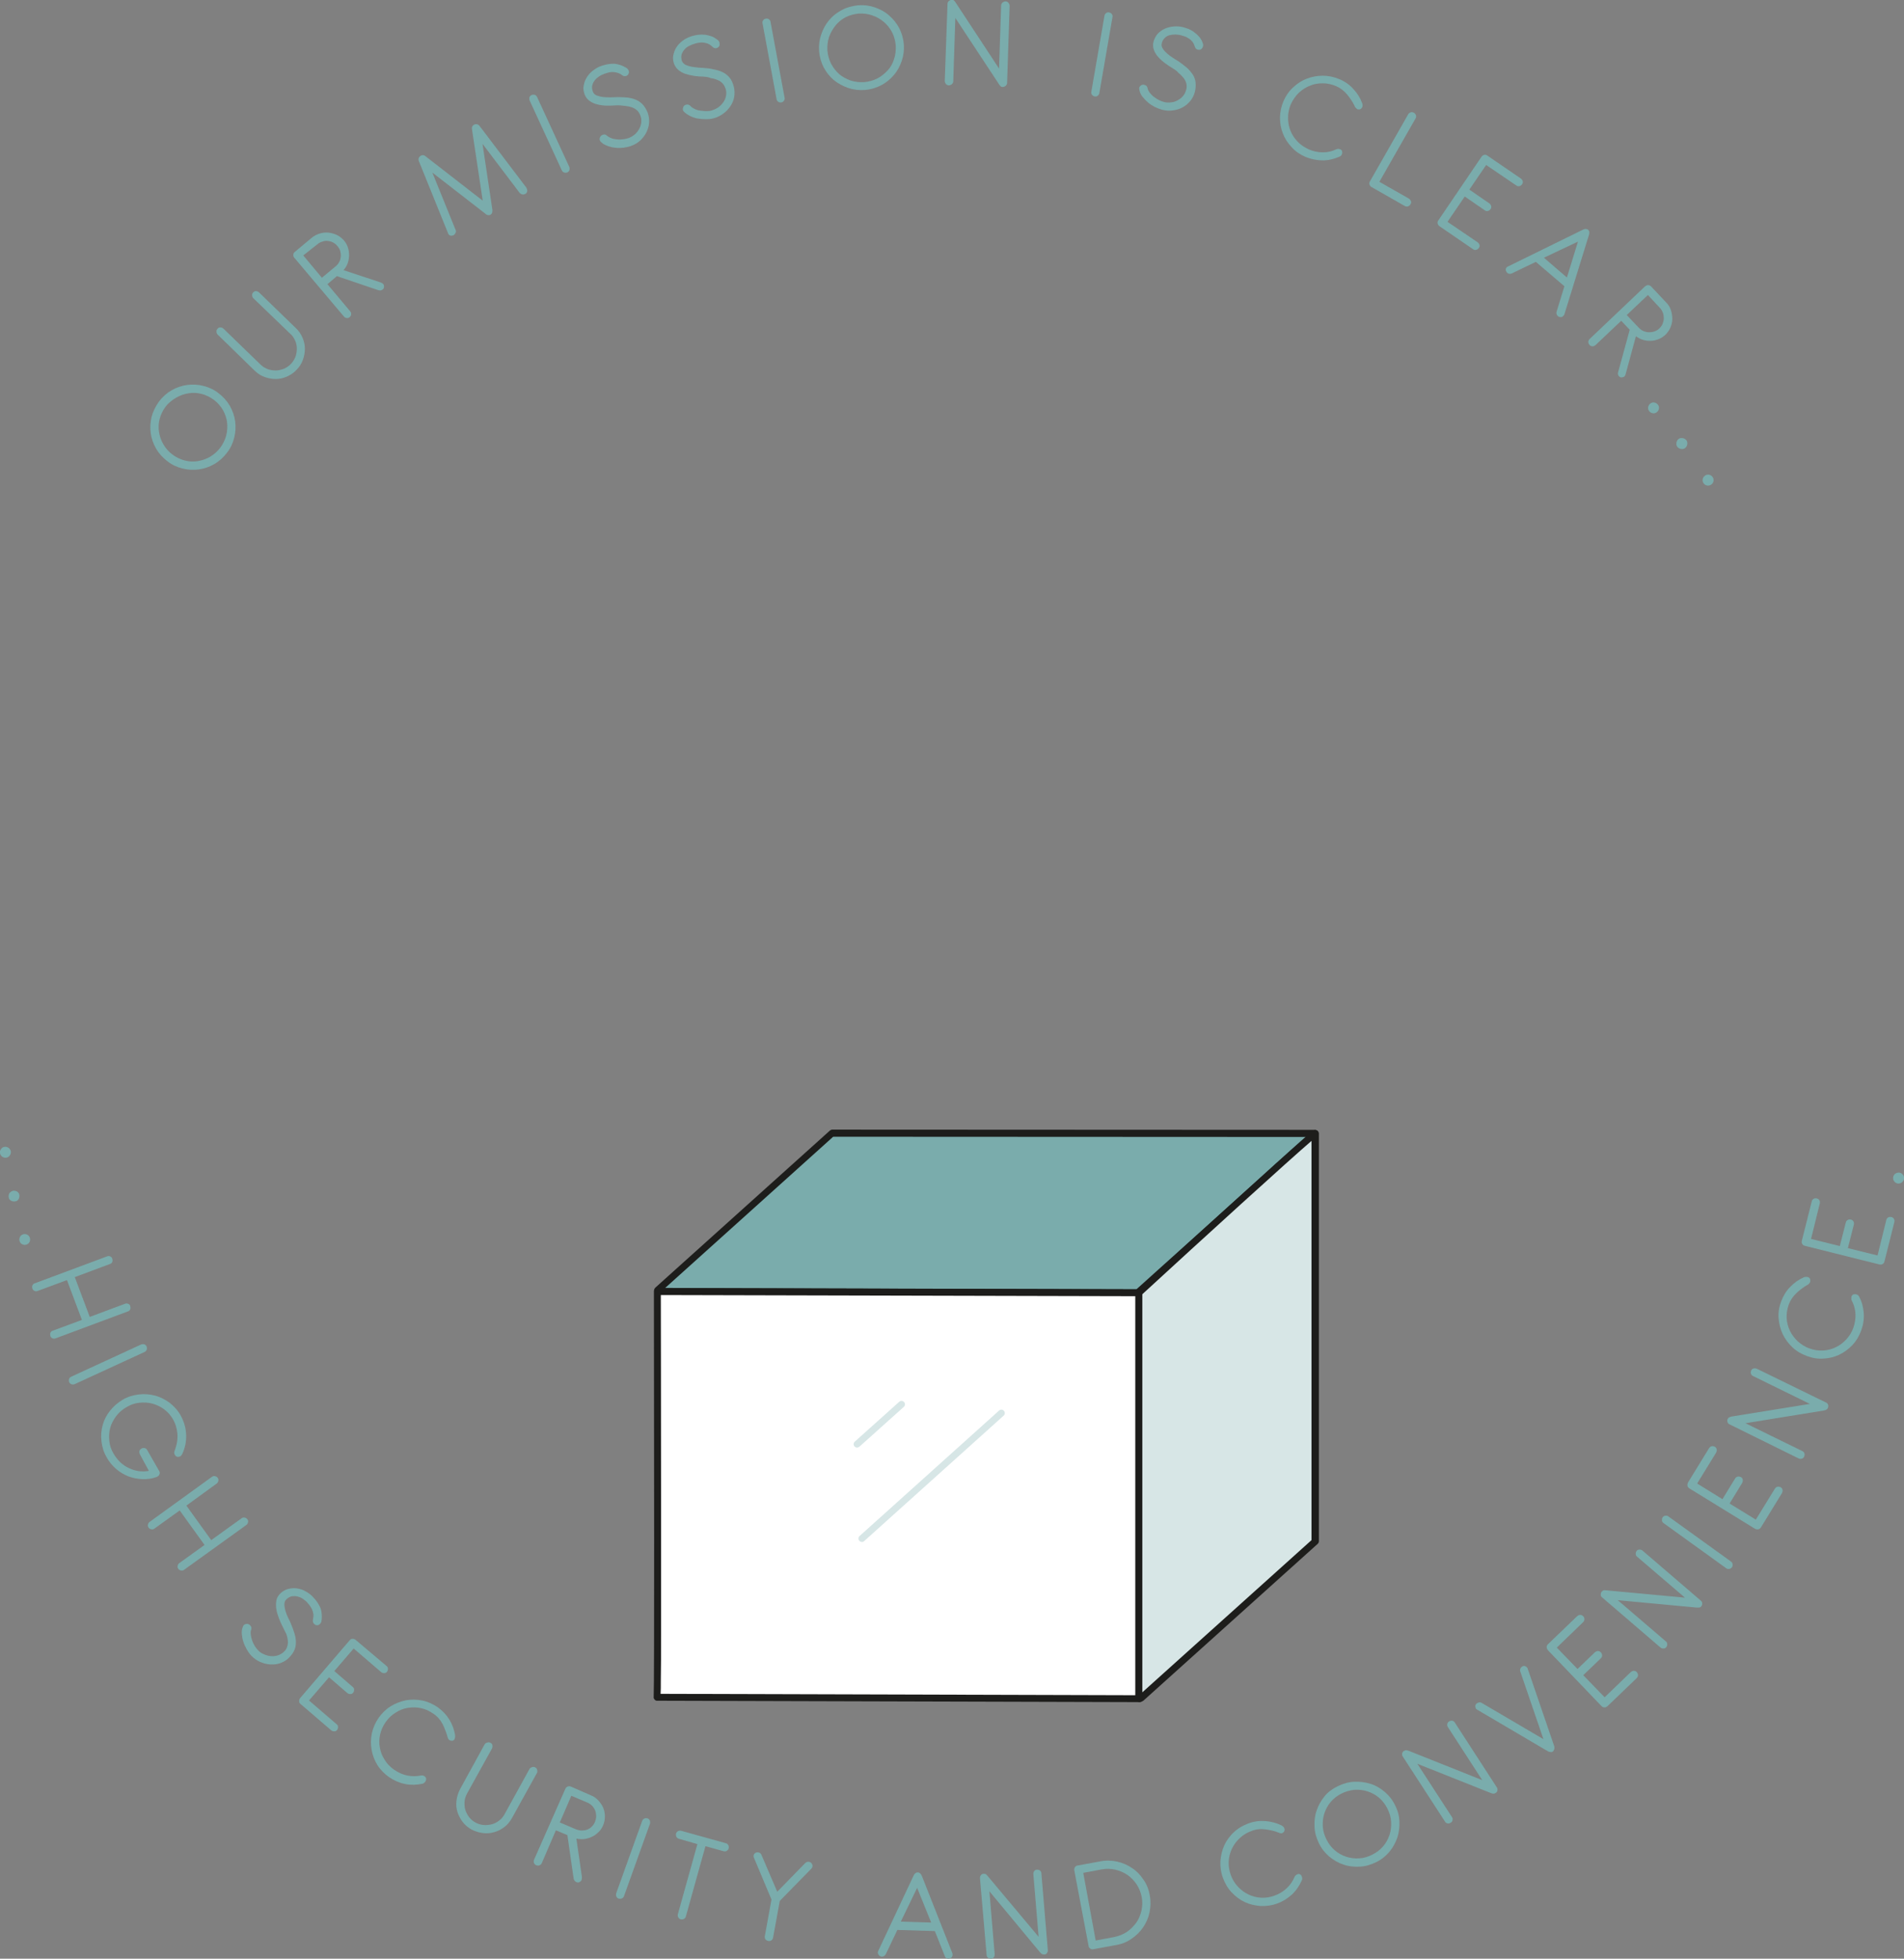
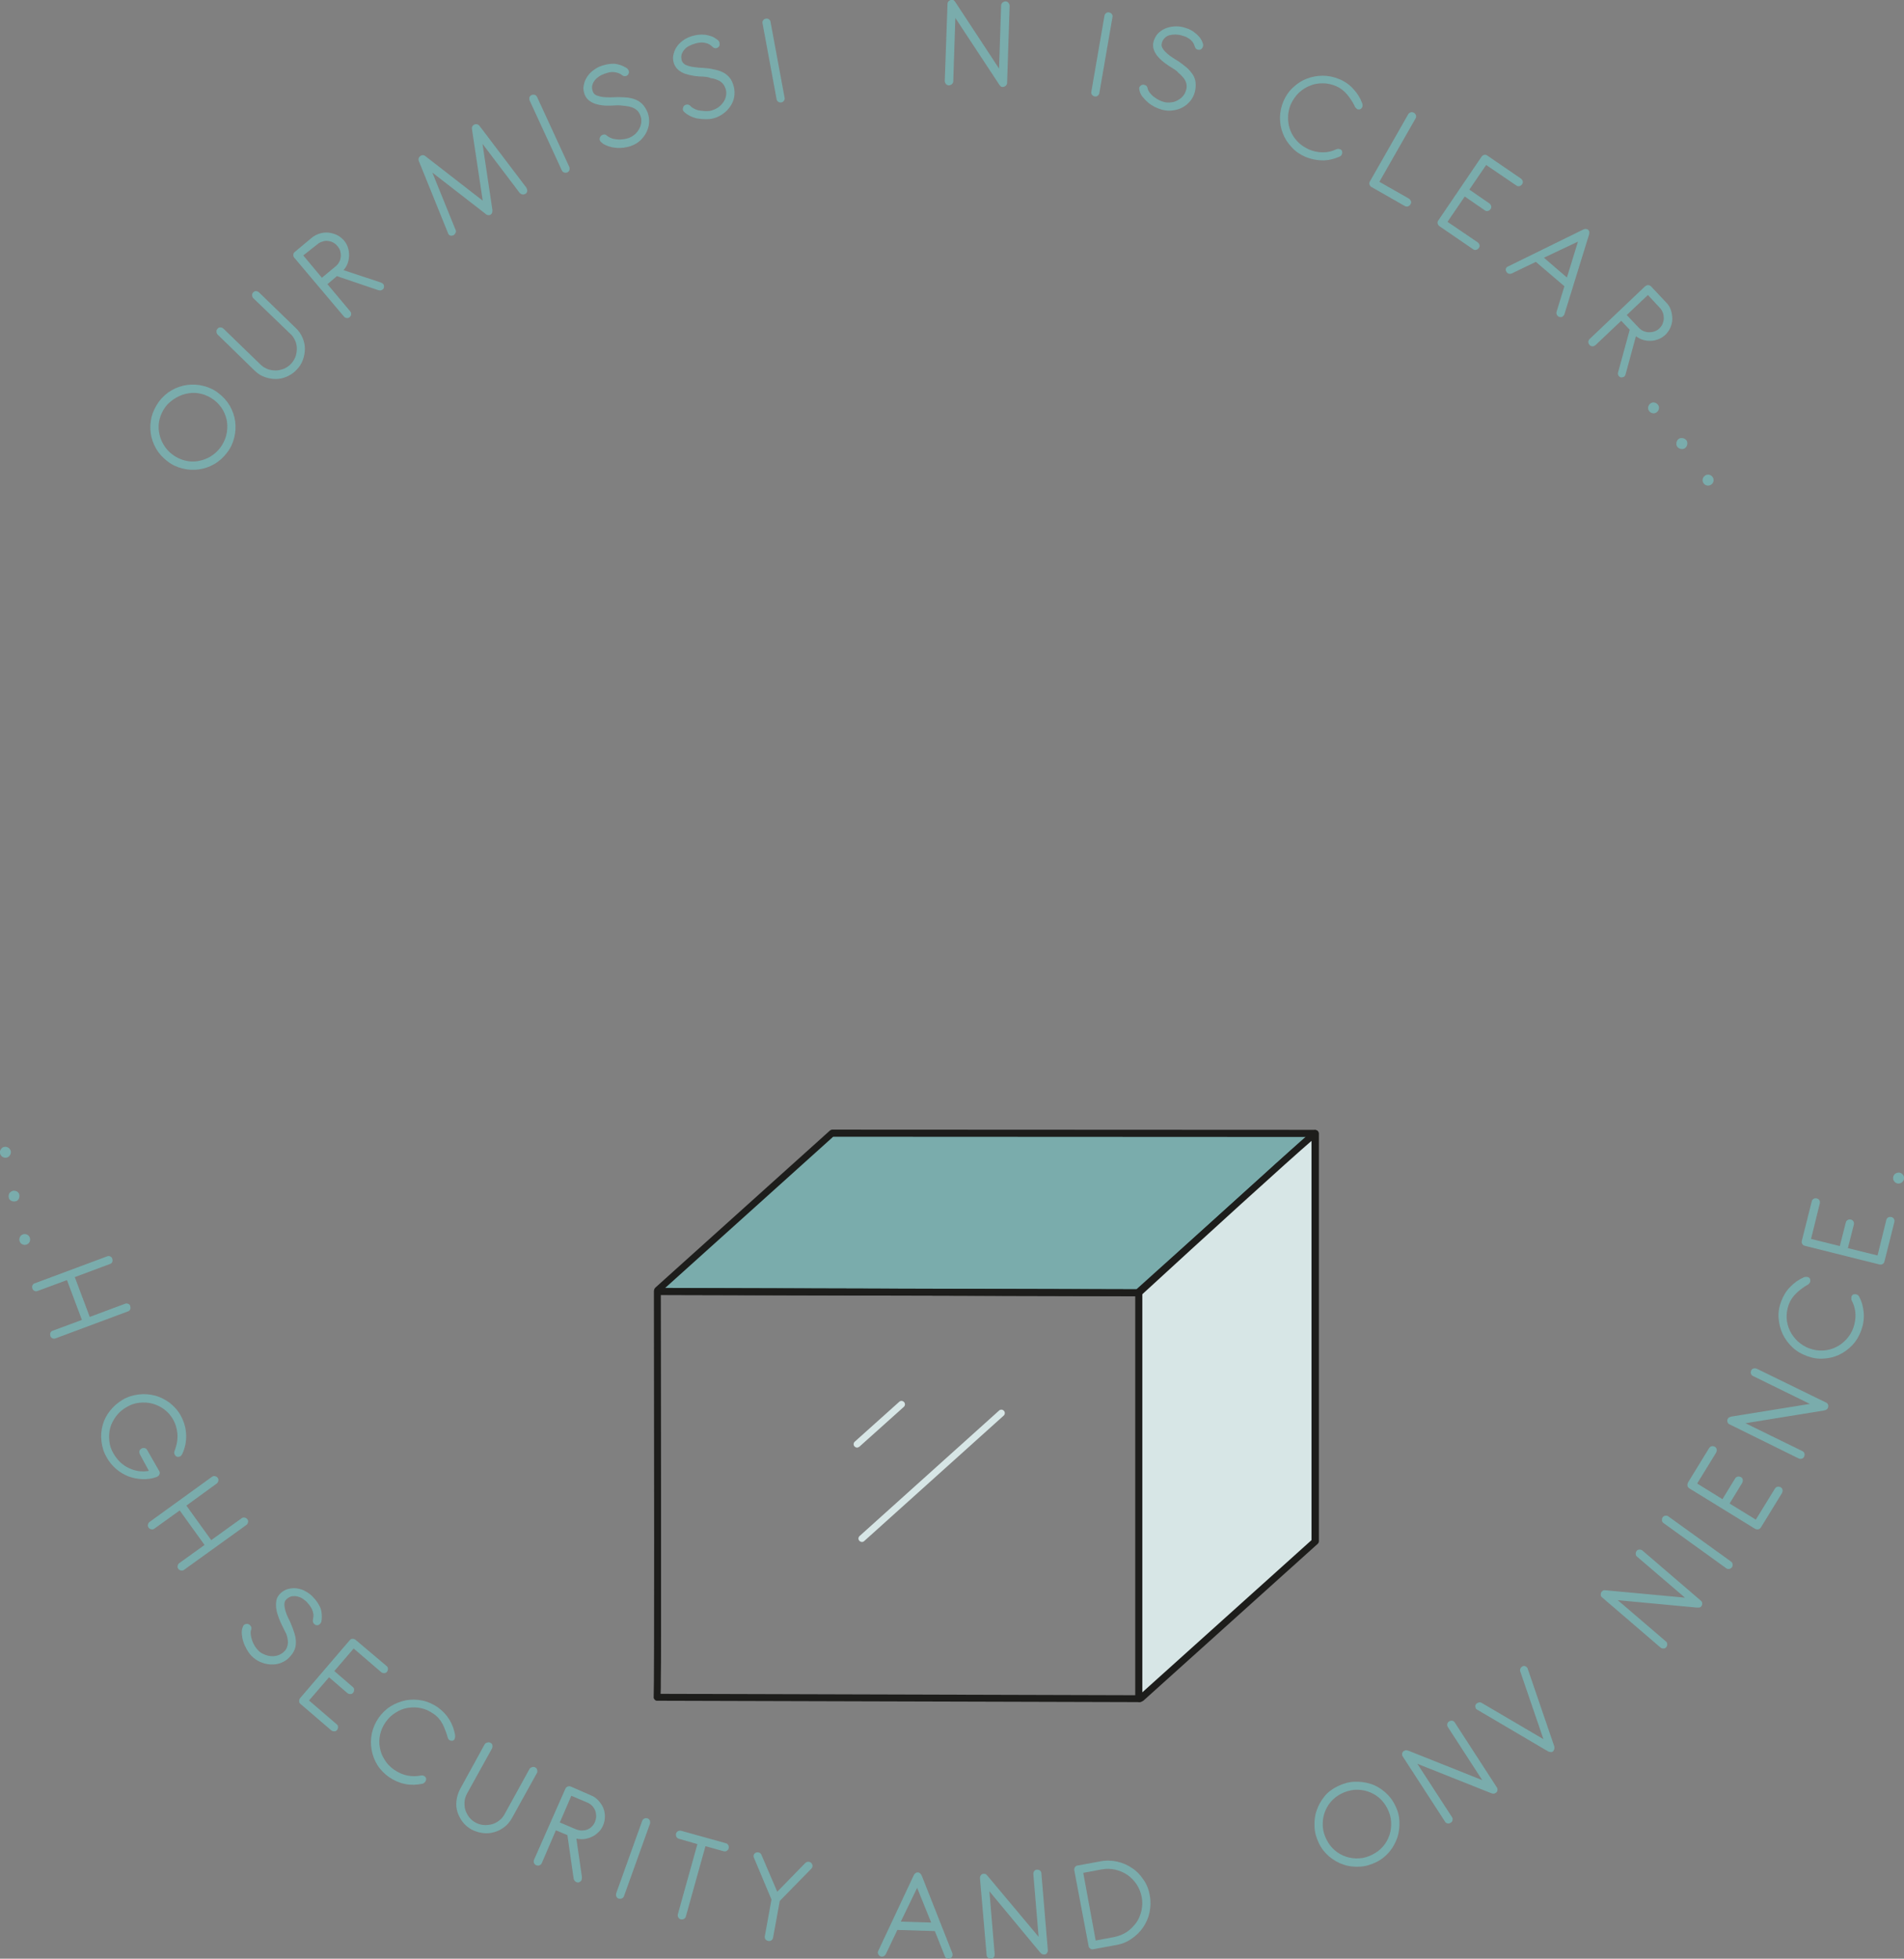
<svg xmlns="http://www.w3.org/2000/svg" id="Layer_1" x="0px" y="0px" viewBox="0 0 827.5 851.2" style="enable-background:new 0 0 827.5 851.2;" xml:space="preserve">
  <rect x="0" y="0" width="827.5" height="851.2" fill="#808080" stroke="none" />
  <style type="text/css">	.st0{fill:#7AACAC;}	.st1{fill:#1D1D1B;}	.st2{fill:#D7E6E6;}	.st3{fill:#FFFFFF;}</style>
  <g>
    <path class="st0" d="M69.1,174.5c1.5-2,3.4-3.7,5.5-4.9c2.1-1.2,4.4-2,6.7-2.3c2.4-0.3,4.7-0.2,7.1,0.4c2.4,0.6,4.6,1.6,6.6,3.2  c2,1.5,3.7,3.4,4.9,5.5c1.2,2.1,2,4.4,2.3,6.7c0.3,2.3,0.2,4.7-0.4,7.1c-0.6,2.4-1.6,4.6-3.2,6.6c-1.5,2-3.4,3.7-5.5,4.9  c-2.1,1.2-4.4,2-6.7,2.3c-2.3,0.3-4.7,0.2-7.1-0.4c-2.4-0.6-4.6-1.6-6.6-3.2c-2-1.5-3.7-3.4-4.9-5.5c-1.2-2.1-2-4.4-2.3-6.7  c-0.3-2.3-0.2-4.7,0.4-7.1C66.5,178.8,67.6,176.6,69.1,174.5z M72,176.7c-1.2,1.6-2.1,3.4-2.6,5.3c-0.5,1.9-0.6,3.8-0.3,5.7  c0.3,1.9,0.9,3.7,1.9,5.4c1,1.7,2.3,3.2,3.9,4.4c1.6,1.2,3.4,2.1,5.3,2.6c1.9,0.5,3.8,0.6,5.7,0.3c1.9-0.3,3.7-0.9,5.4-1.9  c1.7-1,3.2-2.3,4.4-3.9c1.2-1.6,2.1-3.4,2.6-5.3s0.6-3.8,0.4-5.7c-0.2-1.9-0.9-3.7-1.8-5.4c-1-1.7-2.3-3.2-3.9-4.4  c-1.6-1.2-3.4-2.1-5.3-2.6c-1.9-0.5-3.8-0.6-5.7-0.3c-1.9,0.3-3.7,0.9-5.4,1.9S73.2,175.1,72,176.7z" />
  </g>
  <g>
    <path class="st0" d="M94.6,145.4c-0.3-0.3-0.5-0.7-0.5-1.2c-0.1-0.5,0.1-1,0.5-1.4c0.4-0.4,0.8-0.6,1.3-0.5c0.5,0,0.9,0.2,1.3,0.6  l16,15.5c0.9,0.9,1.9,1.5,3.1,2c1.1,0.4,2.3,0.6,3.5,0.6c1.2,0,2.3-0.3,3.5-0.7c1.2-0.5,2.2-1.2,3.1-2.1c0.9-0.9,1.5-2,2-3.1  c0.4-1.2,0.6-2.3,0.6-3.5c0-1.2-0.2-2.4-0.7-3.5c-0.5-1.1-1.1-2.2-2.1-3l-16.1-15.5c-0.3-0.3-0.5-0.7-0.5-1.2  c-0.1-0.5,0.1-1,0.5-1.4c0.4-0.4,0.8-0.5,1.3-0.5c0.5,0.1,0.9,0.3,1.2,0.6l16,15.5c1.3,1.2,2.2,2.6,2.9,4.2s1,3.2,1,4.8  c0,1.6-0.3,3.3-0.9,4.9c-0.6,1.6-1.5,3-2.8,4.3c-1.2,1.3-2.6,2.2-4.2,2.9c-1.6,0.7-3.2,1-4.8,1c-1.6,0-3.3-0.3-4.9-0.9  c-1.6-0.6-3-1.5-4.3-2.8L94.6,145.4z" />
  </g>
  <g>
    <path class="st0" d="M127.9,112c-0.3-0.4-0.5-0.8-0.4-1.3c0-0.5,0.2-0.9,0.6-1.2l7.3-6.1c1.1-0.9,2.2-1.5,3.5-1.9  c1.3-0.4,2.5-0.5,3.8-0.4c1.3,0.1,2.5,0.5,3.7,1c1.2,0.6,2.2,1.4,3.1,2.4c0.8,1,1.4,2,1.7,3.1c0.4,1.1,0.5,2.2,0.5,3.4  c0,1.1-0.2,2.3-0.6,3.4c-0.4,1.1-1,2.1-1.8,3l16,5.3c0.2,0.1,0.4,0.2,0.7,0.3c0.2,0.1,0.4,0.3,0.6,0.5c0.2,0.2,0.3,0.6,0.3,1.1  c0,0.5-0.2,0.9-0.6,1.2c-0.3,0.2-0.6,0.4-0.9,0.4c-0.3,0-0.7,0-1-0.1l-18-6.1l-4.1,3.5l9.9,11.8c0.3,0.4,0.5,0.8,0.4,1.3  c0,0.5-0.3,0.9-0.6,1.2c-0.4,0.3-0.8,0.5-1.3,0.4c-0.5,0-0.9-0.3-1.2-0.6L127.9,112z M131.8,111l8.1,9.7l5.9-4.9  c0.7-0.5,1.2-1.2,1.6-1.9c0.4-0.7,0.6-1.5,0.7-2.3c0.1-0.8,0-1.6-0.2-2.4c-0.2-0.8-0.6-1.5-1.2-2.2c-0.5-0.7-1.2-1.2-1.9-1.6  c-0.7-0.4-1.5-0.6-2.3-0.7c-0.8-0.1-1.6,0-2.4,0.3c-0.8,0.2-1.5,0.6-2.2,1.2L131.8,111z" />
  </g>
  <g>
    <path class="st0" d="M182,69.9c-0.1-0.4-0.2-0.8,0-1.2c0.1-0.4,0.4-0.7,0.8-1c0.7-0.4,1.4-0.4,2,0.1l25,19.4L205.1,56  c-0.1-0.8,0.2-1.4,0.9-1.8c0.4-0.2,0.8-0.3,1.3-0.2c0.4,0.1,0.8,0.3,1.1,0.7l20.4,26.9l0.1,0.3c0.2,0.4,0.3,0.8,0.2,1.3  c-0.1,0.4-0.3,0.8-0.7,1c-0.5,0.3-0.9,0.4-1.4,0.3c-0.4-0.1-0.8-0.3-1.1-0.6l-16.2-21.4l4.3,28.7c0,0.4,0,0.8-0.1,1.2  c-0.1,0.4-0.4,0.7-0.7,0.9c-0.3,0.2-0.7,0.2-1.1,0.2c-0.4-0.1-0.7-0.2-1-0.5l-23.2-18L198,99.9c0.2,0.4,0.2,0.9,0,1.3  c-0.2,0.4-0.4,0.7-0.8,1c-0.5,0.2-1,0.3-1.4,0.2c-0.4-0.1-0.8-0.4-1-0.8c0,0,0-0.1,0-0.1c0,0,0-0.1-0.1-0.2L182,69.9z" />
  </g>
  <g>
    <path class="st0" d="M230.2,43.7c-0.2-0.5-0.2-0.9-0.1-1.4c0.2-0.5,0.5-0.8,0.9-1c0.5-0.2,0.9-0.2,1.4-0.1c0.5,0.2,0.8,0.5,1,0.9  l14,30.4c0.2,0.5,0.2,0.9,0.1,1.4c-0.2,0.5-0.5,0.8-0.9,1c-0.5,0.2-0.9,0.2-1.4,0.1c-0.5-0.2-0.8-0.5-1-0.9L230.2,43.7z" />
  </g>
  <g>
    <path class="st0" d="M267.6,45.8c-1.2,0.1-2.5,0.1-3.9,0.1c-1.4,0-2.7-0.2-4-0.5c-1.3-0.3-2.4-0.8-3.4-1.5c-1-0.7-1.7-1.6-2.2-2.8  c-0.5-1.4-0.7-2.7-0.4-4c0.2-1.3,0.7-2.5,1.4-3.6c0.7-1.1,1.6-2.1,2.7-2.9c1.1-0.8,2.2-1.5,3.4-1.9c0.8-0.3,1.6-0.5,2.5-0.7  c0.9-0.2,1.8-0.3,2.8-0.3c1,0,1.9,0.2,2.9,0.5c1,0.3,2,0.8,3,1.4c0.3,0.2,0.6,0.6,0.8,1c0.2,0.5,0.2,1,0,1.4c-0.2,0.5-0.5,0.8-1,1  c-0.7,0.2-1.3,0.1-1.8-0.3c-0.7-0.6-1.4-0.9-2.2-1.1c-0.7-0.2-1.4-0.3-2.1-0.3c-0.7,0-1.3,0.1-1.9,0.3c-0.6,0.2-1.2,0.3-1.6,0.5  c-0.7,0.3-1.5,0.6-2.2,1.1c-0.7,0.5-1.4,1-1.9,1.7c-0.5,0.6-0.9,1.4-1.1,2.2c-0.2,0.8-0.1,1.8,0.3,2.8c0.3,0.7,0.8,1.3,1.7,1.6  c0.9,0.3,1.8,0.6,2.9,0.7c1.1,0.1,2.2,0.1,3.3,0.1c1.1,0,2-0.1,2.8-0.1c1.6,0,3,0.1,4.4,0.2c1.3,0.2,2.6,0.5,3.7,1  c1.1,0.5,2.1,1.2,2.9,2.1c0.8,0.9,1.5,2,2.1,3.5c0.5,1.4,0.7,2.9,0.6,4.4c-0.1,1.5-0.6,2.9-1.2,4.2c-0.7,1.3-1.6,2.5-2.7,3.5  c-1.1,1-2.4,1.8-3.9,2.3c-1,0.4-2.1,0.6-3.3,0.8c-1.2,0.1-2.4,0.2-3.6,0c-1.2-0.1-2.3-0.4-3.4-0.8c-1.1-0.4-2-0.9-2.7-1.6  c-0.3-0.2-0.5-0.5-0.6-0.8c-0.2-0.4-0.1-0.9,0.1-1.4c0.2-0.5,0.6-0.8,1.1-1c0.7-0.3,1.3-0.2,1.8,0.3c0.6,0.5,1.3,0.9,2.1,1.2  c0.8,0.3,1.7,0.4,2.6,0.5c0.9,0.1,1.8,0,2.6-0.1c0.8-0.1,1.6-0.3,2.2-0.5c1-0.4,1.9-0.9,2.7-1.6c0.8-0.7,1.4-1.5,1.9-2.4  c0.5-0.9,0.8-1.8,0.9-2.8c0.1-1,0-2-0.4-3s-0.9-1.8-1.5-2.3c-0.7-0.6-1.4-1-2.3-1.3c-0.9-0.3-1.9-0.5-3-0.6  C270,45.8,268.8,45.7,267.6,45.8z" />
  </g>
  <g>
    <path class="st0" d="M305.7,33.3c-1.2,0-2.5-0.1-3.9-0.3c-1.4-0.2-2.7-0.5-3.9-0.9c-1.2-0.4-2.3-1-3.2-1.8c-0.9-0.8-1.5-1.8-1.9-3  c-0.4-1.4-0.4-2.8,0-4c0.3-1.3,0.9-2.4,1.7-3.5c0.8-1,1.8-1.9,2.9-2.6c1.1-0.7,2.3-1.2,3.6-1.6c0.8-0.2,1.7-0.4,2.6-0.5  c0.9-0.1,1.8-0.1,2.8,0c0.9,0.1,1.9,0.4,2.9,0.7c1,0.4,1.9,1,2.8,1.7c0.3,0.3,0.5,0.6,0.6,1.1c0.1,0.5,0.1,1-0.1,1.4  c-0.2,0.4-0.6,0.7-1.1,0.9c-0.7,0.2-1.3,0-1.8-0.5c-0.6-0.6-1.3-1.1-2-1.4c-0.7-0.3-1.4-0.4-2.1-0.5c-0.7-0.1-1.3,0-2,0.1  c-0.6,0.1-1.2,0.2-1.7,0.4c-0.7,0.2-1.5,0.5-2.3,0.9c-0.8,0.4-1.5,0.9-2,1.5c-0.6,0.6-1,1.3-1.3,2.1c-0.3,0.8-0.3,1.7,0,2.8  c0.2,0.7,0.7,1.3,1.5,1.8c0.8,0.4,1.7,0.7,2.8,0.9c1.1,0.2,2.1,0.3,3.2,0.4c1.1,0.1,2,0.1,2.8,0.2c1.6,0.1,3,0.4,4.3,0.7  c1.3,0.3,2.5,0.7,3.6,1.3c1.1,0.6,2,1.4,2.7,2.3s1.3,2.2,1.7,3.7s0.4,3,0.2,4.5c-0.3,1.5-0.8,2.8-1.7,4.1s-1.8,2.3-3.1,3.2  c-1.2,0.9-2.6,1.6-4.1,2c-1,0.3-2.2,0.4-3.4,0.4c-1.2,0-2.4-0.1-3.6-0.3c-1.2-0.2-2.3-0.6-3.3-1.1c-1-0.5-1.9-1.1-2.6-1.8  c-0.3-0.2-0.4-0.5-0.5-0.8c-0.1-0.4,0-0.9,0.2-1.4c0.3-0.5,0.6-0.8,1.2-0.9c0.7-0.2,1.3,0,1.8,0.5c0.5,0.6,1.2,1,2,1.4  s1.6,0.6,2.5,0.7c0.9,0.1,1.7,0.2,2.6,0.2c0.8,0,1.6-0.1,2.2-0.3c1-0.3,1.9-0.7,2.8-1.3c0.9-0.6,1.6-1.4,2.2-2.2  c0.6-0.8,1-1.7,1.2-2.7c0.2-1,0.2-2-0.1-3c-0.3-1-0.7-1.8-1.3-2.5c-0.6-0.6-1.3-1.2-2.2-1.5c-0.9-0.4-1.8-0.7-2.9-0.8  C308,33.5,306.9,33.4,305.7,33.3z" />
  </g>
  <g>
    <g>
      <path class="st0" d="M331.4,10.1c-0.1-0.5,0-0.9,0.3-1.3c0.3-0.4,0.7-0.7,1.2-0.7c0.5-0.1,0.9,0,1.3,0.3c0.4,0.3,0.7,0.7,0.7,1.2   l6.1,32.9c0.1,0.5,0,0.9-0.3,1.3c-0.3,0.4-0.7,0.7-1.2,0.7c-0.5,0.1-0.9,0-1.3-0.3c-0.4-0.3-0.7-0.7-0.7-1.2L331.4,10.1z" />
    </g>
    <g>
-       <path class="st0" d="M372.9,2.3c2.5-0.2,5,0.1,7.3,0.9c2.3,0.8,4.4,1.9,6.2,3.5s3.3,3.4,4.4,5.5c1.1,2.2,1.8,4.5,2,7   c0.2,2.5-0.1,5-0.9,7.3c-0.8,2.3-1.9,4.4-3.5,6.2c-1.5,1.8-3.4,3.3-5.5,4.4c-2.2,1.1-4.5,1.8-7,2c-2.5,0.2-5-0.1-7.3-0.9   c-2.3-0.8-4.4-1.9-6.2-3.4c-1.8-1.5-3.3-3.4-4.4-5.5s-1.8-4.5-2-7c-0.2-2.5,0.1-5,0.9-7.3c0.8-2.3,1.9-4.4,3.4-6.2   c1.5-1.8,3.4-3.3,5.5-4.4C368,3.2,370.3,2.6,372.9,2.3z M373.2,5.9c-2,0.2-3.9,0.7-5.7,1.6c-1.7,0.9-3.2,2.1-4.4,3.6   c-1.2,1.5-2.1,3.1-2.8,5c-0.6,1.9-0.8,3.8-0.7,5.9c0.2,2,0.7,3.9,1.6,5.7c0.9,1.7,2.1,3.2,3.5,4.5c1.4,1.2,3.1,2.1,5,2.8   c1.9,0.6,3.8,0.8,5.9,0.7c2-0.2,3.9-0.7,5.7-1.6c1.7-0.9,3.2-2.1,4.5-3.5s2.2-3.1,2.8-5c0.6-1.9,0.8-3.8,0.7-5.9   c-0.2-2-0.7-3.9-1.6-5.7c-0.9-1.7-2.1-3.2-3.6-4.5c-1.5-1.2-3.1-2.2-5-2.8C377.2,6,375.2,5.8,373.2,5.9z" />
-     </g>
+       </g>
    <g>
      <path class="st0" d="M411.8,1.7c0-0.5,0.2-0.9,0.6-1.3c0.4-0.3,0.8-0.5,1.3-0.5c0.4,0,0.7,0.1,0.9,0.3c0.2,0.2,0.4,0.4,0.6,0.7   l19,28.9l0.9-27.4c0-0.5,0.2-0.9,0.6-1.3c0.4-0.3,0.8-0.5,1.3-0.5s0.9,0.2,1.3,0.6c0.3,0.4,0.5,0.8,0.5,1.3L437.7,36   c0,0.5-0.2,0.9-0.6,1.3c-0.4,0.3-0.8,0.5-1.3,0.5c-0.4,0-0.8-0.1-1-0.4c-0.3-0.3-0.5-0.5-0.7-0.9L415.2,7.8l-0.9,27.5   c0,0.5-0.2,0.9-0.6,1.3c-0.4,0.3-0.8,0.5-1.3,0.5c-0.5,0-0.9-0.2-1.3-0.6c-0.3-0.4-0.5-0.8-0.5-1.3L411.8,1.7z" />
    </g>
    <g>
      <path class="st0" d="M480,6.9c0.1-0.5,0.3-0.9,0.7-1.2c0.4-0.3,0.9-0.4,1.3-0.3c0.5,0.1,0.9,0.3,1.2,0.7c0.3,0.4,0.4,0.9,0.3,1.3   l-5.7,33c-0.1,0.5-0.3,0.9-0.7,1.2c-0.4,0.3-0.9,0.4-1.3,0.3c-0.5-0.1-0.9-0.3-1.2-0.7c-0.3-0.4-0.4-0.9-0.3-1.3L480,6.9z" />
    </g>
  </g>
  <g>
    <path class="st0" d="M509.7,29.7c-1-0.6-2.1-1.3-3.3-2.2c-1.1-0.8-2.1-1.7-3-2.7c-0.9-1-1.5-2-1.9-3.1c-0.4-1.1-0.5-2.3-0.2-3.5  c0.4-1.4,1-2.6,1.9-3.6c0.9-0.9,2-1.7,3.2-2.2c1.2-0.5,2.5-0.8,3.8-0.9c1.4-0.1,2.7,0,3.9,0.3c0.8,0.2,1.7,0.5,2.5,0.8  c0.8,0.4,1.7,0.8,2.4,1.4c0.8,0.6,1.5,1.2,2.2,2c0.7,0.8,1.2,1.8,1.6,2.9c0.1,0.4,0.2,0.8,0,1.3c-0.1,0.5-0.4,0.9-0.8,1.2  c-0.4,0.3-0.9,0.3-1.4,0.2c-0.7-0.2-1.1-0.6-1.3-1.3c-0.3-0.9-0.6-1.6-1.1-2.2c-0.5-0.6-1-1.1-1.6-1.4c-0.6-0.4-1.1-0.7-1.8-0.9  c-0.6-0.2-1.2-0.4-1.6-0.5c-0.8-0.2-1.6-0.3-2.4-0.3c-0.9,0-1.7,0.1-2.5,0.3c-0.8,0.2-1.5,0.6-2.1,1.2c-0.6,0.6-1.1,1.4-1.3,2.4  c-0.2,0.8,0,1.5,0.5,2.3c0.5,0.8,1.2,1.5,2,2.2c0.8,0.7,1.7,1.3,2.6,1.9c0.9,0.6,1.7,1.1,2.4,1.5c1.3,0.9,2.4,1.8,3.5,2.7  c1,0.9,1.8,1.9,2.5,2.9c0.6,1,1.1,2.2,1.2,3.4s0.1,2.6-0.3,4.1c-0.4,1.5-1,2.8-2,4c-1,1.2-2.1,2.1-3.4,2.8s-2.7,1.1-4.3,1.3  c-1.5,0.2-3,0.1-4.5-0.3c-1.1-0.3-2.1-0.7-3.2-1.2c-1.1-0.6-2.1-1.2-3-2c-0.9-0.8-1.7-1.6-2.4-2.5c-0.7-0.9-1.1-1.9-1.3-2.8  c-0.1-0.3-0.1-0.7-0.1-1c0.1-0.5,0.4-0.8,0.8-1.1c0.5-0.3,0.9-0.4,1.5-0.2c0.7,0.2,1.2,0.6,1.3,1.3c0.2,0.8,0.5,1.5,1,2.1  s1.1,1.3,1.8,1.8s1.4,1,2.2,1.4c0.8,0.4,1.5,0.6,2.1,0.8c1,0.3,2.1,0.3,3.1,0.2c1.1-0.1,2-0.4,2.9-0.9c0.9-0.5,1.7-1.1,2.3-1.8  c0.7-0.8,1.1-1.7,1.4-2.7c0.3-1,0.3-1.9,0.1-2.8c-0.2-0.8-0.6-1.6-1.2-2.4c-0.6-0.7-1.3-1.5-2.2-2.2  C511.7,31,510.7,30.3,509.7,29.7z" />
  </g>
  <g>
    <path class="st0" d="M588.7,46c-0.8-1.7-1.9-3.3-3.2-4.9s-3-2.9-4.9-3.7c-1.9-0.8-3.8-1.2-5.8-1.2c-2,0-3.8,0.3-5.6,1.1  c-1.8,0.7-3.4,1.8-4.8,3.1c-1.4,1.4-2.5,3-3.4,4.9c-0.8,1.9-1.2,3.8-1.2,5.8c0,2,0.3,3.8,1,5.6c0.7,1.8,1.7,3.3,3.1,4.8  s3,2.5,4.9,3.4c2,0.9,4,1.3,6.1,1.3c2.1,0,4-0.4,5.8-1.3c0.3-0.1,0.6-0.2,0.9-0.2c0.3,0,0.6,0.1,0.9,0.2c0.5,0.2,0.7,0.5,0.8,0.9  c0.1,0.4,0.1,0.8-0.1,1.2c-0.2,0.6-0.6,0.9-1.1,1.1c-2.3,1-4.7,1.6-7.2,1.6c-2.5,0-5-0.5-7.5-1.5c-2.3-1-4.4-2.4-6-4.2  c-1.7-1.8-3-3.8-3.8-5.9c-0.9-2.2-1.3-4.5-1.3-6.9c0-2.4,0.5-4.8,1.5-7.2c1-2.3,2.4-4.4,4.2-6c1.8-1.7,3.8-3,5.9-3.8s4.5-1.3,7-1.3  c2.4,0,4.8,0.5,7.2,1.5c2.4,1,4.4,2.4,6.1,4.3c1.7,1.8,3,3.9,3.8,6.1c0.1,0.3,0.2,0.6,0.2,0.9c0,0.3,0,0.7-0.2,0.9  c-0.2,0.5-0.5,0.7-0.9,0.9c-0.4,0.1-0.9,0.1-1.3-0.1C589.2,46.8,588.8,46.5,588.7,46z" />
  </g>
  <g>
    <path class="st0" d="M612,49.7c0.2-0.4,0.6-0.7,1.1-0.9c0.5-0.1,0.9-0.1,1.4,0.2c0.4,0.2,0.7,0.6,0.9,1.1c0.1,0.5,0.1,0.9-0.2,1.4  L599.5,79l12.8,7.3c0.4,0.2,0.7,0.6,0.9,1.1s0.1,0.9-0.2,1.4c-0.2,0.4-0.6,0.7-1.1,0.9c-0.5,0.1-0.9,0.1-1.4-0.2l-14.4-8.2  c-0.4-0.2-0.7-0.6-0.9-1.1s-0.1-0.9,0.2-1.4L612,49.7z" />
  </g>
  <g>
    <path class="st0" d="M643.9,68.1c0.3-0.4,0.7-0.7,1.2-0.8c0.5-0.1,0.9,0,1.3,0.3l14.6,10c0.4,0.3,0.7,0.7,0.8,1.2  c0.1,0.5,0,0.9-0.3,1.3c-0.3,0.4-0.7,0.7-1.2,0.8c-0.5,0.1-0.9,0-1.3-0.3l-13.1-8.9l-7.3,10.7l8.7,6c0.4,0.3,0.7,0.7,0.8,1.2  c0.1,0.5,0,0.9-0.3,1.3c-0.3,0.4-0.7,0.7-1.2,0.8c-0.5,0.1-0.9,0-1.3-0.3l-8.7-6l-7.5,11l13.1,8.9c0.4,0.3,0.7,0.7,0.8,1.2  c0.1,0.5,0,0.9-0.3,1.3c-0.3,0.4-0.7,0.7-1.2,0.8c-0.5,0.1-0.9,0-1.3-0.3l-14.6-10c-0.4-0.3-0.7-0.7-0.8-1.2  c-0.1-0.5,0-0.9,0.3-1.3L643.9,68.1z" />
  </g>
  <g>
    <path class="st0" d="M688,99.8c0.3-0.2,0.6-0.2,1.1-0.3c0.4,0,0.8,0.1,1.1,0.3c0.3,0.3,0.5,0.6,0.5,1c0.1,0.4,0,0.8-0.1,1.2  l-10.7,34.6c0,0.2-0.2,0.4-0.4,0.6c-0.3,0.4-0.7,0.6-1.1,0.6c-0.5,0.1-0.9-0.1-1.3-0.4c-0.6-0.5-0.8-1.2-0.6-1.9l3.4-11.1  l-12.4-10.6l-10.4,5c-0.3,0.2-0.7,0.2-1.1,0.2c-0.4-0.1-0.7-0.2-0.9-0.4c-0.4-0.4-0.6-0.8-0.7-1.2c0-0.5,0.1-0.9,0.4-1.2  c0.2-0.2,0.3-0.3,0.6-0.4L688,99.8z M685.8,105L671,112l10,8.6L685.8,105z" />
  </g>
  <g>
    <path class="st0" d="M715,124.4c0.4-0.3,0.8-0.5,1.3-0.5c0.5,0,0.9,0.2,1.3,0.6l6.5,6.9c1,1,1.7,2.1,2.1,3.4  c0.4,1.2,0.6,2.5,0.6,3.8c0,1.3-0.3,2.5-0.8,3.7c-0.5,1.2-1.3,2.3-2.2,3.2c-0.9,0.8-1.9,1.5-3,1.9c-1.1,0.4-2.2,0.7-3.3,0.7  c-1.1,0.1-2.3-0.1-3.4-0.4c-1.1-0.3-2.2-0.9-3.1-1.6l-4.4,16.2c-0.1,0.2-0.1,0.4-0.2,0.7c-0.1,0.2-0.3,0.4-0.4,0.6  c-0.2,0.2-0.6,0.3-1.1,0.4c-0.5,0.1-0.9-0.1-1.3-0.5c-0.2-0.3-0.4-0.6-0.4-0.9c-0.1-0.3,0-0.7,0.1-1l5-18.3l-3.7-3.9l-11.2,10.6  c-0.4,0.3-0.8,0.5-1.3,0.5c-0.5,0-0.9-0.2-1.3-0.6c-0.3-0.4-0.5-0.8-0.5-1.3c0-0.5,0.2-0.9,0.6-1.3L715,124.4z M716.2,128.2  l-9.2,8.7l5.3,5.6c0.6,0.6,1.3,1.1,2,1.4c0.8,0.3,1.6,0.5,2.4,0.5c0.8,0,1.6-0.1,2.4-0.4c0.8-0.3,1.5-0.7,2.1-1.3  c0.6-0.6,1.1-1.3,1.4-2c0.3-0.8,0.5-1.6,0.5-2.4c0-0.8-0.1-1.6-0.4-2.4c-0.3-0.8-0.7-1.5-1.3-2.1L716.2,128.2z" />
  </g>
  <g>
    <path class="st0" d="M717.2,175.4c0.5-0.4,1.1-0.6,1.7-0.5s1.2,0.4,1.6,0.9c0.4,0.5,0.6,1.1,0.5,1.7c-0.1,0.7-0.4,1.2-0.9,1.6  c-0.5,0.4-1.1,0.6-1.7,0.5c-0.7-0.1-1.2-0.4-1.6-0.9c-0.4-0.5-0.6-1.1-0.5-1.7C716.4,176.4,716.7,175.8,717.2,175.4z" />
  </g>
  <g>
    <path class="st0" d="M729.5,190.8c0.5-0.4,1.1-0.5,1.8-0.4c0.6,0.1,1.2,0.4,1.6,0.9c0.4,0.5,0.5,1.1,0.4,1.8  c-0.1,0.6-0.4,1.2-0.9,1.6s-1.1,0.5-1.8,0.4s-1.2-0.4-1.6-0.9c-0.4-0.5-0.5-1.1-0.4-1.8C728.7,191.7,729,191.2,729.5,190.8z" />
  </g>
  <g>
    <path class="st0" d="M741,206.7c0.5-0.4,1.1-0.5,1.8-0.4c0.6,0.1,1.2,0.5,1.5,1c0.4,0.5,0.5,1.1,0.4,1.8c-0.1,0.6-0.5,1.2-1,1.5  c-0.5,0.4-1.1,0.5-1.8,0.4c-0.6-0.1-1.2-0.5-1.5-1c-0.4-0.5-0.5-1.1-0.4-1.8C740.1,207.6,740.5,207.1,741,206.7z" />
  </g>
  <g>
    <path class="st0" d="M1.9,498.4c0.6-0.1,1.2,0,1.8,0.4c0.5,0.4,0.9,0.9,1,1.5c0.1,0.6,0,1.2-0.4,1.8c-0.4,0.5-0.9,0.9-1.5,1  c-0.6,0.1-1.2,0-1.8-0.4c-0.5-0.4-0.9-0.9-1-1.5s0-1.2,0.4-1.8C0.8,498.8,1.3,498.5,1.9,498.4z" />
  </g>
  <g>
    <path class="st0" d="M5.6,517.5c0.6-0.1,1.2,0,1.8,0.3c0.6,0.4,0.9,0.8,1,1.5c0.1,0.6,0,1.2-0.3,1.8c-0.4,0.6-0.8,0.9-1.5,1  c-0.6,0.1-1.2,0-1.8-0.3s-0.9-0.8-1-1.5c-0.1-0.6,0-1.2,0.3-1.8C4.5,518,5,517.7,5.6,517.5z" />
  </g>
  <g>
    <path class="st0" d="M10.1,536.4c0.6-0.2,1.2-0.1,1.8,0.2c0.6,0.3,0.9,0.8,1.1,1.4c0.2,0.6,0.1,1.2-0.2,1.8  c-0.3,0.6-0.8,0.9-1.4,1.1c-0.6,0.2-1.2,0.1-1.8-0.2c-0.6-0.3-0.9-0.8-1.1-1.4c-0.2-0.6-0.1-1.2,0.2-1.8  C8.9,537,9.4,536.6,10.1,536.4z" />
  </g>
  <g>
    <path class="st0" d="M46.5,546c0.5-0.2,0.9-0.2,1.4,0c0.4,0.2,0.8,0.5,0.9,1s0.2,0.9,0,1.4c-0.2,0.4-0.5,0.8-1,0.9l-15.3,5.7  l6.5,17.3l15.3-5.7c0.5-0.2,0.9-0.2,1.4,0s0.8,0.5,0.9,1s0.2,0.9,0,1.4c-0.2,0.4-0.5,0.8-1,0.9l-31.4,11.7c-0.5,0.2-0.9,0.2-1.4,0  c-0.4-0.2-0.8-0.5-0.9-1s-0.2-0.9,0-1.4c0.2-0.4,0.5-0.8,1-0.9l12.7-4.7l-6.5-17.3l-12.7,4.7c-0.5,0.2-0.9,0.2-1.4,0  c-0.4-0.2-0.8-0.5-0.9-1c-0.2-0.5-0.2-0.9,0-1.4c0.2-0.4,0.5-0.8,1-0.9L46.5,546z" />
  </g>
  <g>
-     <path class="st0" d="M61.3,584.3c0.5-0.2,0.9-0.2,1.4-0.1c0.5,0.2,0.8,0.5,1,0.9c0.2,0.5,0.2,0.9,0.1,1.4c-0.2,0.5-0.5,0.8-0.9,1  l-30.4,14c-0.5,0.2-0.9,0.2-1.4,0.1c-0.5-0.2-0.8-0.5-1-0.9c-0.2-0.5-0.2-0.9-0.1-1.4c0.2-0.5,0.5-0.8,0.9-1L61.3,584.3z" />
-   </g>
+     </g>
  <g>
    <path class="st0" d="M60.8,632c-0.2-0.4-0.3-0.9-0.2-1.4c0.1-0.5,0.4-0.8,0.9-1.1c0.4-0.2,0.9-0.3,1.4-0.2c0.5,0.1,0.8,0.4,1.1,0.9  l5.2,9.1c0.3,0.5,0.3,0.9,0.1,1.4c-0.2,0.5-0.5,0.8-0.9,1c-0.1,0-0.1,0.1-0.2,0.1c-0.1,0-0.1,0.1-0.2,0.1c-2,0.7-4.1,1-6.2,0.9  c-2.1-0.1-4.1-0.5-6-1.2c-1.9-0.8-3.7-1.8-5.3-3.2c-1.6-1.4-3-3-4.1-5c-1.3-2.2-2-4.5-2.3-7c-0.3-2.4-0.1-4.8,0.5-7  c0.6-2.3,1.7-4.4,3.2-6.3c1.5-1.9,3.3-3.5,5.5-4.8c2.2-1.3,4.5-2,7-2.3c2.4-0.3,4.8-0.1,7.1,0.5c2.3,0.6,4.4,1.7,6.3,3.1  c1.9,1.5,3.6,3.3,4.8,5.5c1.5,2.7,2.3,5.5,2.4,8.5c0.1,3-0.5,5.7-1.7,8.3c-0.2,0.4-0.5,0.8-0.9,1c-0.3,0.2-0.7,0.2-1.2,0.2  c-0.5-0.1-0.8-0.4-1.1-0.8c-0.1-0.2-0.2-0.5-0.3-0.8c0-0.3,0-0.6,0.2-1c1-2.7,1.4-5.2,1.2-7.4c-0.2-2.3-0.8-4.3-1.8-6.1  s-2.3-3.3-3.9-4.5c-1.6-1.2-3.3-2-5.1-2.5s-3.7-0.6-5.7-0.4c-2,0.2-3.8,0.8-5.6,1.9c-1.8,1-3.3,2.3-4.5,3.9  c-1.2,1.6-2.1,3.3-2.6,5.1c-0.5,1.8-0.6,3.7-0.4,5.7c0.2,2,0.8,3.8,1.9,5.6c0.8,1.4,1.8,2.6,2.9,3.7c1.1,1,2.4,1.9,3.7,2.5  c1.3,0.6,2.8,1.1,4.2,1.3c1.5,0.2,3,0.2,4.5-0.1L60.8,632z" />
  </g>
  <g>
    <path class="st0" d="M92.1,641.8c0.4-0.3,0.9-0.4,1.3-0.3c0.5,0.1,0.9,0.3,1.2,0.7c0.3,0.4,0.4,0.9,0.3,1.3  c-0.1,0.5-0.3,0.9-0.7,1.2L81,654.3l10.8,15l13.2-9.5c0.4-0.3,0.9-0.4,1.3-0.3c0.5,0.1,0.9,0.3,1.2,0.7c0.3,0.4,0.4,0.9,0.3,1.3  c-0.1,0.5-0.3,0.9-0.7,1.2L80,682.2c-0.4,0.3-0.9,0.4-1.3,0.3c-0.5-0.1-0.9-0.3-1.2-0.7c-0.3-0.4-0.4-0.9-0.3-1.3  c0.1-0.5,0.3-0.9,0.7-1.2l11-7.9l-10.8-15l-11,7.9c-0.4,0.3-0.9,0.4-1.3,0.3c-0.5-0.1-0.9-0.3-1.2-0.7c-0.3-0.4-0.4-0.9-0.3-1.3  c0.1-0.5,0.3-0.9,0.7-1.2L92.1,641.8z" />
  </g>
  <g>
    <path class="st0" d="M122.8,706.8c-0.6-1.1-1.1-2.3-1.6-3.6c-0.5-1.3-0.9-2.6-1.1-3.9c-0.2-1.3-0.2-2.5,0-3.7  c0.2-1.2,0.8-2.2,1.7-3.1c1.1-1,2.2-1.7,3.5-2c1.3-0.3,2.6-0.4,3.9-0.2c1.3,0.2,2.5,0.6,3.7,1.3c1.2,0.7,2.2,1.4,3.1,2.4  c0.6,0.6,1.2,1.3,1.7,2s1,1.6,1.4,2.4c0.4,0.9,0.6,1.8,0.7,2.9c0.1,1,0.1,2.1-0.1,3.3c-0.1,0.4-0.3,0.8-0.6,1.1  c-0.4,0.4-0.8,0.6-1.3,0.6c-0.5,0-0.9-0.2-1.3-0.6c-0.5-0.5-0.6-1.1-0.5-1.8c0.2-0.9,0.3-1.7,0.2-2.4c-0.1-0.8-0.3-1.4-0.6-2.1  c-0.3-0.6-0.6-1.2-1-1.7c-0.4-0.5-0.8-0.9-1.1-1.3c-0.5-0.6-1.2-1.1-1.9-1.6c-0.7-0.5-1.5-0.8-2.3-1c-0.8-0.2-1.6-0.2-2.5-0.1  c-0.8,0.2-1.6,0.6-2.4,1.4c-0.6,0.5-0.8,1.3-0.8,2.2c0,0.9,0.2,1.9,0.5,2.9c0.3,1,0.7,2,1.2,3c0.5,1,0.9,1.8,1.2,2.6  c0.6,1.4,1.1,2.8,1.5,4.1c0.4,1.3,0.6,2.5,0.6,3.8c0,1.2-0.2,2.4-0.7,3.5c-0.5,1.1-1.3,2.2-2.4,3.3s-2.4,1.8-3.8,2.3  c-1.4,0.5-2.9,0.6-4.4,0.5c-1.5-0.1-2.9-0.5-4.3-1.1c-1.4-0.6-2.6-1.5-3.7-2.6c-0.8-0.8-1.4-1.7-2-2.7c-0.6-1.1-1.1-2.1-1.5-3.3  c-0.4-1.1-0.6-2.3-0.7-3.4c-0.1-1.1,0-2.2,0.4-3.1c0.1-0.4,0.2-0.6,0.5-0.9c0.3-0.3,0.8-0.5,1.3-0.5c0.5,0,1,0.2,1.4,0.6  c0.5,0.5,0.7,1.1,0.5,1.8c-0.3,0.7-0.3,1.5-0.2,2.4c0.1,0.8,0.3,1.7,0.6,2.5c0.3,0.8,0.7,1.6,1.1,2.3c0.5,0.7,0.9,1.3,1.4,1.8  c0.7,0.8,1.6,1.4,2.6,1.8c1,0.5,2,0.7,3,0.8c1,0.1,2,0,3-0.3c1-0.3,1.8-0.8,2.6-1.5c0.8-0.7,1.3-1.5,1.5-2.3  c0.3-0.8,0.4-1.7,0.3-2.6c-0.1-0.9-0.3-1.9-0.7-3C123.8,709,123.4,707.9,122.8,706.8z" />
  </g>
  <g>
    <path class="st0" d="M152,712.8c0.3-0.4,0.7-0.6,1.2-0.6c0.5,0,0.9,0.1,1.3,0.4L168,724c0.4,0.3,0.6,0.7,0.6,1.2s-0.1,0.9-0.4,1.3  c-0.3,0.4-0.7,0.6-1.2,0.6c-0.5,0-0.9-0.1-1.3-0.4l-12-10.3l-8.4,9.8l8,6.9c0.4,0.3,0.6,0.7,0.6,1.2s-0.1,0.9-0.4,1.3  c-0.3,0.4-0.7,0.6-1.2,0.6c-0.5,0-0.9-0.1-1.3-0.4l-8-6.9l-8.7,10.1l12,10.3c0.4,0.3,0.6,0.7,0.6,1.2c0,0.5-0.1,0.9-0.4,1.3  c-0.3,0.4-0.7,0.6-1.2,0.6c-0.5,0-0.9-0.1-1.3-0.4l-13.4-11.5c-0.4-0.3-0.6-0.7-0.6-1.2c0-0.5,0.1-0.9,0.4-1.3L152,712.8z" />
  </g>
  <g>
    <path class="st0" d="M194.5,754.8c-0.5-1.8-1.2-3.6-2.1-5.5c-1-1.9-2.3-3.4-4.1-4.6c-1.7-1.2-3.5-2-5.4-2.4  c-1.9-0.4-3.8-0.4-5.7-0.1c-1.9,0.3-3.6,1-5.3,2.1c-1.7,1-3.1,2.4-4.3,4.1c-1.2,1.7-2,3.5-2.4,5.4c-0.4,1.9-0.5,3.8-0.1,5.7  c0.3,1.9,1,3.6,2.1,5.3c1,1.7,2.4,3.1,4.1,4.3c1.8,1.2,3.7,2.1,5.7,2.5c2,0.4,4,0.4,5.9,0c0.3-0.1,0.6-0.1,0.9,0  c0.3,0.1,0.6,0.2,0.8,0.4c0.4,0.3,0.6,0.6,0.6,1.1s-0.1,0.8-0.4,1.2c-0.4,0.5-0.8,0.8-1.3,0.9c-2.5,0.5-4.9,0.6-7.4,0.1  c-2.5-0.5-4.8-1.5-7-3c-2.1-1.5-3.8-3.2-5.1-5.3c-1.3-2.1-2.1-4.3-2.5-6.6c-0.4-2.3-0.4-4.7,0.1-7.1c0.5-2.4,1.5-4.6,2.9-6.7  c1.5-2.1,3.2-3.8,5.3-5.1c2.1-1.3,4.3-2.1,6.6-2.6c2.3-0.4,4.7-0.4,7.1,0.1c2.4,0.5,4.6,1.5,6.7,2.9c2.1,1.5,3.8,3.3,5.1,5.4  c1.3,2.1,2.1,4.4,2.5,6.8c0,0.3,0,0.6,0,0.9c-0.1,0.3-0.2,0.6-0.3,0.9c-0.3,0.4-0.7,0.6-1.1,0.6c-0.4,0-0.9-0.1-1.2-0.4  C194.8,755.7,194.6,755.3,194.5,754.8z" />
  </g>
  <g>
    <path class="st0" d="M210.6,758.1c0.2-0.4,0.6-0.7,1.1-0.8c0.5-0.2,1-0.2,1.5,0.1c0.5,0.3,0.8,0.6,0.8,1.1c0.1,0.5,0,1-0.2,1.4  L203,779.4c-0.6,1.1-1,2.3-1.1,3.5c-0.1,1.2,0,2.4,0.3,3.5c0.3,1.1,0.9,2.2,1.6,3.2c0.8,1,1.7,1.8,2.8,2.4c1.1,0.6,2.3,1,3.5,1.1  c1.2,0.1,2.4,0,3.6-0.3c1.1-0.3,2.2-0.8,3.2-1.6c1-0.7,1.8-1.7,2.4-2.8l10.8-19.6c0.2-0.4,0.6-0.7,1.1-0.8c0.5-0.2,1-0.2,1.5,0.1  c0.5,0.3,0.7,0.7,0.8,1.2c0.1,0.5,0,1-0.2,1.3l-10.8,19.5c-0.9,1.6-2,2.9-3.3,3.9c-1.4,1-2.8,1.8-4.4,2.2c-1.6,0.5-3.2,0.6-4.9,0.4  s-3.3-0.7-4.9-1.5c-1.6-0.9-2.9-2-3.9-3.3c-1-1.3-1.8-2.8-2.3-4.4c-0.5-1.6-0.6-3.2-0.4-4.9c0.2-1.7,0.7-3.3,1.5-4.9L210.6,758.1z" />
  </g>
  <g>
    <path class="st0" d="M245.7,777.4c0.2-0.5,0.5-0.8,1-1s0.9-0.2,1.4,0l8.7,3.8c1.3,0.5,2.4,1.3,3.3,2.3c0.9,1,1.6,2,2.1,3.2  c0.5,1.2,0.7,2.4,0.7,3.8s-0.3,2.6-0.8,3.8c-0.5,1.1-1.1,2.1-2,2.9c-0.8,0.8-1.7,1.5-2.8,2c-1,0.5-2.1,0.8-3.3,1  c-1.2,0.1-2.3,0.1-3.5-0.2l2.4,16.6c0,0.2,0,0.5,0,0.7c0,0.3-0.1,0.5-0.2,0.8c-0.1,0.3-0.4,0.5-0.8,0.8c-0.4,0.2-0.9,0.3-1.4,0  c-0.3-0.1-0.6-0.4-0.8-0.6c-0.2-0.3-0.3-0.6-0.4-1l-2.7-18.8l-5-2.1l-6.1,14.2c-0.2,0.5-0.5,0.8-1,1c-0.5,0.2-0.9,0.2-1.4,0  c-0.5-0.2-0.8-0.5-1-1c-0.2-0.5-0.2-0.9,0-1.4L245.7,777.4z M248.3,780.4l-5,11.6l7.1,3c0.8,0.3,1.6,0.5,2.4,0.5  c0.8,0,1.6-0.1,2.4-0.4c0.8-0.3,1.4-0.7,2-1.3c0.6-0.6,1.1-1.3,1.4-2.1c0.3-0.8,0.5-1.6,0.5-2.4c0-0.8-0.1-1.6-0.4-2.4  c-0.3-0.8-0.7-1.4-1.3-2.1c-0.6-0.6-1.3-1.1-2-1.4L248.3,780.4z" />
  </g>
  <g>
    <path class="st0" d="M279.1,791.3c0.2-0.5,0.5-0.8,0.9-1c0.4-0.2,0.9-0.2,1.4-0.1c0.5,0.2,0.8,0.5,1,0.9c0.2,0.4,0.2,0.9,0.1,1.4  L271.2,824c-0.2,0.5-0.5,0.8-0.9,1c-0.4,0.2-0.9,0.2-1.4,0.1s-0.8-0.5-1-0.9c-0.2-0.4-0.2-0.9-0.1-1.4L279.1,791.3z" />
  </g>
  <g>
    <path class="st0" d="M295.1,799.1c-0.5-0.1-0.8-0.4-1.1-0.8c-0.2-0.4-0.3-0.9-0.2-1.4c0.1-0.5,0.4-0.8,0.8-1.1  c0.4-0.2,0.9-0.3,1.4-0.2l19.4,5.4c0.5,0.1,0.8,0.4,1.1,0.8c0.2,0.4,0.3,0.9,0.2,1.4c-0.1,0.5-0.4,0.8-0.8,1.1s-0.9,0.3-1.4,0.2  l-7.9-2.2l-8.5,30.5c-0.1,0.5-0.4,0.8-0.8,1.1c-0.4,0.2-0.9,0.3-1.4,0.2c-0.5-0.1-0.8-0.4-1.1-0.8c-0.2-0.4-0.3-0.9-0.2-1.4  l8.5-30.5L295.1,799.1z" />
  </g>
  <g>
    <path class="st0" d="M327.7,807.4c-0.2-0.3-0.2-0.7-0.2-1c0.1-0.5,0.3-0.8,0.7-1.1c0.4-0.3,0.9-0.4,1.4-0.3c0.6,0.1,1.1,0.5,1.3,1  l6.9,16.1l12.2-12.5c0.4-0.4,1-0.6,1.6-0.5c0.5,0.1,0.9,0.3,1.2,0.8c0.3,0.4,0.4,0.9,0.3,1.3c-0.1,0.3-0.2,0.6-0.5,0.9l-13.7,14  l-2.9,15.9c-0.1,0.5-0.3,0.9-0.7,1.2c-0.4,0.3-0.9,0.4-1.4,0.3c-0.5-0.1-0.9-0.3-1.2-0.7c-0.3-0.4-0.4-0.9-0.3-1.4l2.9-15.9  L327.7,807.4z" />
  </g>
  <g>
    <g>
      <path class="st0" d="M397.1,815c0.1-0.3,0.3-0.6,0.7-0.9c0.3-0.3,0.7-0.4,1.1-0.4c0.4,0,0.7,0.2,1,0.4c0.3,0.3,0.5,0.6,0.7,1   l13.3,33.7c0.1,0.2,0.1,0.4,0.1,0.7c0,0.5-0.2,0.9-0.5,1.2c-0.3,0.3-0.8,0.5-1.3,0.5c-0.8,0-1.4-0.4-1.6-1.2l-4.3-10.8l-16.3-0.5   l-5,10.5c-0.2,0.3-0.4,0.6-0.7,0.8c-0.3,0.2-0.6,0.3-1,0.3c-0.5,0-1-0.2-1.3-0.6c-0.3-0.4-0.5-0.8-0.5-1.2c0-0.2,0.1-0.5,0.2-0.7   L397.1,815z M398.6,820.4l-7.1,14.7l13.2,0.4L398.6,820.4z" />
    </g>
    <g>
      <path class="st0" d="M425.9,816.2c0-0.5,0.1-0.9,0.4-1.3c0.3-0.4,0.7-0.6,1.2-0.6c0.4,0,0.7,0,1,0.2c0.2,0.2,0.5,0.4,0.7,0.7   l22.2,26.5l-2.3-27.3c0-0.5,0.1-0.9,0.4-1.3c0.3-0.4,0.7-0.6,1.2-0.6c0.5,0,0.9,0.1,1.3,0.4c0.4,0.3,0.6,0.7,0.6,1.2l2.8,33.4   c0,0.5-0.1,0.9-0.4,1.3c-0.3,0.4-0.7,0.6-1.2,0.6c-0.4,0-0.8-0.1-1.1-0.3c-0.3-0.2-0.5-0.5-0.8-0.8L430,821.9l2.3,27.4   c0,0.5-0.1,0.9-0.4,1.3c-0.3,0.4-0.7,0.6-1.2,0.6c-0.5,0-0.9-0.1-1.3-0.4c-0.4-0.3-0.6-0.7-0.6-1.2L425.9,816.2z" />
    </g>
  </g>
  <g>
    <path class="st0" d="M466.9,812.8c-0.1-0.5,0-0.9,0.3-1.4c0.3-0.4,0.7-0.7,1.2-0.7l9.8-1.8c2.5-0.5,5-0.4,7.3,0.1s4.6,1.5,6.5,2.8  c2,1.3,3.6,3,5,5.1c1.4,2,2.3,4.3,2.7,6.8c0.5,2.5,0.4,5-0.1,7.4c-0.5,2.4-1.5,4.6-2.8,6.5s-3,3.6-5.1,5c-2,1.4-4.3,2.3-6.8,2.7  l-9.8,1.8c-0.5,0.1-0.9,0-1.3-0.3c-0.4-0.3-0.7-0.7-0.7-1.2L466.9,812.8z M470.8,813.9l5.4,29.4l8-1.5c2-0.4,3.8-1.1,5.5-2.2  c1.6-1.1,3-2.5,4.1-4s1.8-3.3,2.3-5.3c0.4-1.9,0.5-3.9,0.1-5.9s-1.1-3.8-2.2-5.5c-1.1-1.6-2.4-3-4-4.1c-1.6-1.1-3.3-1.8-5.3-2.3  c-1.9-0.4-3.9-0.5-5.9-0.1L470.8,813.9z" />
  </g>
  <g>
-     <path class="st0" d="M555.7,796.4c-1.7-0.7-3.6-1.1-5.7-1.4c-2.1-0.3-4.1-0.1-6.1,0.7c-1.9,0.7-3.6,1.7-5.1,3.1  c-1.4,1.3-2.6,2.9-3.4,4.6s-1.3,3.6-1.4,5.5c-0.1,2,0.2,3.9,0.9,5.9c0.7,1.9,1.7,3.6,3.1,5.1c1.3,1.4,2.9,2.6,4.6,3.4  c1.7,0.8,3.5,1.3,5.5,1.4c2,0.1,3.9-0.2,5.8-0.9c2-0.7,3.8-1.8,5.3-3.2c1.5-1.4,2.6-3,3.4-4.9c0.1-0.3,0.3-0.5,0.5-0.7  s0.5-0.4,0.8-0.5c0.5-0.2,0.9-0.1,1.2,0.1c0.4,0.2,0.6,0.6,0.7,1c0.2,0.6,0.2,1.1,0,1.5c-1,2.3-2.4,4.4-4.2,6.1  c-1.8,1.7-4,3.1-6.5,4c-2.4,0.9-4.8,1.2-7.3,1.1c-2.4-0.2-4.7-0.7-6.8-1.7c-2.1-1-4-2.4-5.7-4.2c-1.7-1.8-2.9-3.9-3.8-6.3  c-0.9-2.4-1.2-4.8-1.1-7.3c0.2-2.4,0.7-4.7,1.7-6.9c1-2.1,2.4-4.1,4.2-5.7c1.8-1.7,3.9-2.9,6.3-3.8c2.4-0.9,4.9-1.2,7.4-1  c2.5,0.2,4.8,0.8,7,1.9c0.2,0.1,0.5,0.3,0.7,0.5c0.2,0.2,0.4,0.5,0.5,0.8c0.2,0.5,0.1,0.9-0.1,1.3c-0.2,0.4-0.6,0.6-1,0.8  C556.7,796.7,556.2,796.7,555.7,796.4z" />
-   </g>
+     </g>
  <g>
    <path class="st0" d="M581.5,776.2c2.3-1.1,4.6-1.8,7.1-1.9s4.8,0.2,7,0.9c2.3,0.7,4.3,1.9,6.2,3.5s3.4,3.5,4.5,5.8  c1.2,2.3,1.8,4.6,1.9,7.1c0.1,2.4-0.2,4.8-0.9,7c-0.8,2.2-1.9,4.3-3.5,6.2c-1.6,1.9-3.5,3.4-5.8,4.5c-2.3,1.1-4.6,1.8-7.1,1.9  s-4.8-0.1-7-0.9c-2.2-0.7-4.3-1.9-6.2-3.5c-1.9-1.6-3.4-3.5-4.5-5.8c-1.1-2.3-1.8-4.6-1.9-7.1c-0.1-2.4,0.1-4.8,0.9-7  c0.7-2.2,1.9-4.3,3.4-6.2S579.2,777.3,581.5,776.2z M583.1,779.4c-1.8,0.9-3.4,2.1-4.7,3.6c-1.3,1.5-2.2,3.2-2.8,5  c-0.6,1.8-0.8,3.7-0.7,5.7c0.1,2,0.7,3.9,1.6,5.7c0.9,1.8,2.1,3.4,3.6,4.7c1.5,1.3,3.2,2.2,5,2.8c1.8,0.6,3.7,0.8,5.6,0.7  c2-0.1,3.9-0.7,5.7-1.6c1.8-0.9,3.4-2.1,4.7-3.6c1.3-1.5,2.2-3.2,2.8-5c0.6-1.8,0.8-3.7,0.7-5.7c-0.1-2-0.7-3.9-1.6-5.7  s-2.1-3.4-3.6-4.7c-1.5-1.3-3.2-2.2-5-2.8c-1.8-0.6-3.7-0.8-5.7-0.7C586.8,778,584.9,778.5,583.1,779.4z" />
  </g>
  <g>
    <path class="st0" d="M609.7,763.4c-0.3-0.4-0.4-0.9-0.3-1.4c0.1-0.5,0.4-0.9,0.8-1.1c0.4-0.2,0.7-0.3,0.9-0.3s0.6,0.1,1,0.2  l32.1,12.8l-14.9-23c-0.3-0.4-0.4-0.9-0.3-1.4c0.1-0.5,0.4-0.9,0.8-1.1c0.4-0.3,0.9-0.4,1.4-0.3s0.9,0.4,1.1,0.8l18.2,28.1  c0.3,0.4,0.4,0.9,0.3,1.4c-0.1,0.5-0.4,0.9-0.8,1.1c-0.4,0.2-0.7,0.3-1.1,0.3c-0.4-0.1-0.7-0.2-1-0.3L616,766.5l15,23.1  c0.3,0.4,0.4,0.9,0.3,1.4c-0.1,0.5-0.4,0.9-0.8,1.1c-0.4,0.3-0.9,0.4-1.4,0.3s-0.9-0.4-1.1-0.8L609.7,763.4z" />
  </g>
  <g>
    <path class="st0" d="M642.2,743.1c-0.2-0.1-0.4-0.2-0.6-0.4c-0.3-0.4-0.4-0.8-0.4-1.3c0-0.5,0.3-0.9,0.7-1.2c0.3-0.2,0.6-0.3,1-0.4  c0.4,0,0.7,0,1,0.2l26.9,15.8l-10.1-29.5c-0.1-0.3-0.1-0.7,0-1c0.1-0.3,0.3-0.6,0.6-0.9c0.4-0.3,0.9-0.5,1.3-0.4s0.8,0.3,1.1,0.7  c0.2,0.2,0.3,0.4,0.3,0.6l11.5,33.6c0.1,0.4,0.1,0.8,0,1.2c-0.1,0.4-0.3,0.7-0.5,1c-0.3,0.2-0.7,0.4-1.1,0.3s-0.8-0.1-1.1-0.3  L642.2,743.1z" />
  </g>
  <g>
-     <path class="st0" d="M672.7,717.1c-0.3-0.4-0.5-0.8-0.5-1.3c0-0.5,0.2-0.9,0.6-1.3l12.7-12.2c0.4-0.3,0.8-0.5,1.3-0.5  c0.5,0,0.9,0.2,1.3,0.6s0.5,0.8,0.5,1.3c0,0.5-0.2,0.9-0.6,1.3l-11.4,11l9,9.3l7.6-7.3c0.4-0.3,0.8-0.5,1.3-0.5  c0.5,0,0.9,0.2,1.3,0.6c0.3,0.4,0.5,0.8,0.5,1.3c0,0.5-0.2,0.9-0.6,1.3l-7.6,7.3l9.3,9.6l11.4-11c0.4-0.3,0.8-0.5,1.3-0.5  c0.5,0,0.9,0.2,1.3,0.6c0.3,0.4,0.5,0.8,0.5,1.3c0,0.5-0.2,0.9-0.6,1.3l-12.7,12.2c-0.4,0.3-0.8,0.5-1.3,0.5  c-0.5,0-0.9-0.2-1.3-0.6L672.7,717.1z" />
-   </g>
+     </g>
  <g>
    <path class="st0" d="M696.3,694.2c-0.4-0.3-0.6-0.7-0.6-1.2c0-0.5,0.1-0.9,0.4-1.3c0.3-0.3,0.6-0.5,0.8-0.6c0.3,0,0.6-0.1,1,0  l34.4,3.2l-20.8-17.8c-0.4-0.3-0.6-0.7-0.6-1.2c0-0.5,0.1-0.9,0.4-1.3c0.3-0.4,0.7-0.6,1.2-0.6c0.5,0,0.9,0.1,1.3,0.4l25.4,21.8  c0.4,0.3,0.6,0.7,0.6,1.2c0,0.5-0.1,0.9-0.4,1.3c-0.3,0.3-0.6,0.5-1,0.5c-0.4,0-0.7,0-1.1,0l-34.2-3.2l20.9,17.9  c0.4,0.3,0.6,0.7,0.6,1.2c0,0.5-0.1,0.9-0.4,1.3c-0.3,0.4-0.7,0.6-1.2,0.6c-0.5,0-0.9-0.1-1.3-0.4L696.3,694.2z" />
  </g>
  <g>
    <path class="st0" d="M723,661.9c-0.4-0.3-0.7-0.7-0.7-1.2s0-0.9,0.3-1.3c0.3-0.4,0.7-0.7,1.2-0.7c0.5-0.1,0.9,0,1.3,0.3l27.2,19.6  c0.4,0.3,0.7,0.7,0.7,1.2c0.1,0.5,0,0.9-0.3,1.3c-0.3,0.4-0.7,0.7-1.2,0.7c-0.5,0.1-0.9,0-1.3-0.3L723,661.9z" />
  </g>
  <g>
    <path class="st0" d="M734.2,646.8c-0.4-0.3-0.7-0.6-0.8-1.1s0-0.9,0.2-1.4l9.2-15c0.3-0.4,0.6-0.7,1.1-0.8c0.5-0.1,0.9,0,1.4,0.2  c0.4,0.3,0.7,0.6,0.8,1.1c0.1,0.5,0,0.9-0.2,1.4l-8.3,13.5l11,6.8l5.5-9c0.3-0.4,0.6-0.7,1.1-0.8c0.5-0.1,0.9,0,1.4,0.2  s0.7,0.6,0.8,1.1c0.1,0.5,0,0.9-0.2,1.4l-5.5,9l11.4,7l8.3-13.5c0.3-0.4,0.6-0.7,1.1-0.8c0.5-0.1,0.9,0,1.4,0.2  c0.4,0.3,0.7,0.6,0.8,1.1c0.1,0.5,0,0.9-0.2,1.4l-9.2,15c-0.3,0.4-0.6,0.7-1.1,0.8c-0.5,0.1-0.9,0-1.4-0.2L734.2,646.8z" />
  </g>
  <g>
    <path class="st0" d="M751.7,619c-0.5-0.2-0.8-0.6-0.9-1c-0.2-0.5-0.1-0.9,0.1-1.4c0.2-0.4,0.4-0.6,0.7-0.7c0.2-0.1,0.6-0.2,0.9-0.3  l34.1-5.5L761.9,598c-0.5-0.2-0.8-0.6-0.9-1c-0.2-0.5-0.1-0.9,0.1-1.4s0.6-0.8,1-0.9s0.9-0.1,1.4,0.1l30.1,14.7  c0.5,0.2,0.8,0.6,0.9,1c0.2,0.5,0.1,0.9-0.1,1.4c-0.2,0.4-0.5,0.6-0.8,0.8c-0.3,0.1-0.7,0.2-1.1,0.3l-33.9,5.5l24.7,12.1  c0.5,0.2,0.8,0.6,0.9,1c0.2,0.5,0.1,0.9-0.1,1.4c-0.2,0.5-0.6,0.8-1,0.9c-0.5,0.2-0.9,0.1-1.4-0.1L751.7,619z" />
  </g>
  <g>
    <path class="st0" d="M785.5,558.4c-1.6,0.9-3.2,2.1-4.7,3.5c-1.5,1.4-2.7,3.1-3.4,5.1c-0.7,1.9-1,3.9-0.9,5.8  c0.1,2,0.6,3.8,1.4,5.5c0.8,1.7,2,3.2,3.4,4.6c1.5,1.3,3.1,2.4,5.1,3.1c1.9,0.7,3.9,1,5.9,0.9c2-0.1,3.8-0.6,5.5-1.4  c1.7-0.8,3.2-1.9,4.6-3.4c1.3-1.4,2.4-3.1,3.1-5.1c0.7-2,1-4.1,0.9-6.1c-0.1-2-0.7-4-1.6-5.7c-0.2-0.3-0.2-0.5-0.2-0.9  c0-0.3,0-0.6,0.1-0.9c0.2-0.5,0.5-0.8,0.9-0.9c0.4-0.1,0.8-0.1,1.2,0c0.6,0.2,1,0.5,1.2,1c1.2,2.2,1.8,4.6,2,7.1  c0.2,2.5-0.2,5.1-1.1,7.6c-0.9,2.4-2.1,4.5-3.8,6.3c-1.7,1.8-3.6,3.2-5.7,4.2c-2.1,1-4.4,1.6-6.8,1.7c-2.4,0.2-4.9-0.2-7.3-1.1  c-2.4-0.9-4.5-2.1-6.3-3.8c-1.8-1.7-3.2-3.6-4.2-5.7c-1-2.1-1.6-4.4-1.8-6.9s0.2-4.9,1.1-7.3c0.9-2.4,2.2-4.6,3.9-6.3  c1.7-1.8,3.7-3.2,5.9-4.2c0.2-0.1,0.5-0.2,0.9-0.2c0.3,0,0.7,0,1,0.1c0.5,0.2,0.8,0.5,0.9,0.9c0.1,0.4,0.1,0.8,0,1.3  C786.3,557.8,786,558.2,785.5,558.4z" />
  </g>
  <g>
    <path class="st0" d="M784.4,541.4c-0.5-0.1-0.9-0.4-1.1-0.8c-0.3-0.4-0.3-0.9-0.2-1.4l4.3-17.1c0.1-0.5,0.4-0.9,0.8-1.1  c0.4-0.3,0.9-0.3,1.4-0.2s0.9,0.4,1.1,0.8c0.3,0.4,0.3,0.9,0.2,1.4l-3.8,15.4l12.5,3.1l2.6-10.2c0.1-0.5,0.4-0.9,0.8-1.1  c0.4-0.3,0.9-0.3,1.4-0.2c0.5,0.1,0.9,0.4,1.1,0.8c0.3,0.4,0.3,0.9,0.2,1.4l-2.6,10.2l12.9,3.2l3.8-15.4c0.1-0.5,0.4-0.9,0.8-1.1  c0.4-0.3,0.9-0.3,1.4-0.2c0.5,0.1,0.9,0.4,1.1,0.8c0.3,0.4,0.3,0.9,0.2,1.4l-4.3,17.1c-0.1,0.5-0.4,0.9-0.8,1.1  c-0.4,0.3-0.9,0.3-1.4,0.2L784.4,541.4z" />
  </g>
  <g>
    <path class="st0" d="M824.7,514.3c-0.6-0.1-1.2-0.5-1.5-1c-0.4-0.5-0.5-1.1-0.4-1.8c0.1-0.6,0.5-1.2,1-1.5s1.1-0.5,1.8-0.4  c0.6,0.1,1.1,0.5,1.5,1c0.4,0.5,0.5,1.1,0.4,1.8c-0.1,0.6-0.5,1.1-1,1.5C825.9,514.3,825.3,514.4,824.7,514.3z" />
  </g>
  <g>
    <path class="st0" d="M571.5,492.6l-77,69.2l-208.4-0.6c-0.3,0-0.5-0.3-0.2-0.5l75.8-68.2L571.5,492.6z" />
    <path class="st1" d="M289.1,559.7l204.8,0.6l73.6-66.2l-205.4-0.1L289.1,559.7z M494.5,563.3L494.5,563.3l-208.4-0.6  c-0.8,0-1.5-0.5-1.7-1.2c-0.3-0.7-0.1-1.5,0.5-2l75.8-68.2c0.3-0.2,0.6-0.4,1-0.4l209.8,0.1c0.6,0,1.2,0.4,1.4,1  c0.2,0.6,0.1,1.2-0.4,1.7l-77,69.2C495.2,563.2,494.9,563.3,494.5,563.3" />
    <path class="st2" d="M571.5,492.6v177.2l-75.8,68.2c-0.3,0.3-0.8,0.1-0.8-0.3v-176C494.9,561.8,570.4,492.7,571.5,492.6" />
    <path class="st1" d="M496.4,562.5v173l73.6-66.2V495.8C560.3,504.1,522.5,538.5,496.4,562.5 M495.4,739.7c-0.3,0-0.6-0.1-0.8-0.2  c-0.7-0.3-1.1-1-1.1-1.7v-176c0-0.4,0.2-0.8,0.5-1.1c0.2-0.2,19.1-17.5,37.9-34.6c38.4-34.9,38.8-35,39.7-35c0.4,0,0.8,0.1,1.1,0.4  c0.3,0.3,0.5,0.7,0.5,1.1v177.2c0,0.4-0.2,0.8-0.5,1.1l-75.8,68.2C496.3,739.5,495.8,739.7,495.4,739.7" />
-     <path class="st3" d="M494.9,738.2l-209.3-0.6c0.5,0.4,0.2-176.3,0.2-176.3l209.2,0.5V738.2z" />
    <path class="st1" d="M287.1,736.1l206.3,0.6V563.3l-206.2-0.5c0,8.1,0.1,47.3,0.1,86.6c0,25.6,0,46,0,60.6c0,8.3,0,15.2-0.1,20  C287.2,732.9,287.2,734.8,287.1,736.1 M494.9,739.7L494.9,739.7l-209.3-0.6c-0.4,0-0.7-0.1-1-0.4c-0.4-0.4-0.6-0.9-0.5-1.4  c0.3-4.7,0.2-116.9,0.1-176c0-0.4,0.2-0.8,0.4-1.1c0.3-0.3,0.7-0.4,1.1-0.4h0l209.2,0.5c0.8,0,1.5,0.7,1.5,1.5v176.4  c0,0.4-0.2,0.8-0.4,1.1C495.7,739.6,495.3,739.7,494.9,739.7" />
    <path class="st2" d="M374.6,670.1c-0.4,0-0.8-0.2-1.1-0.5c-0.6-0.6-0.5-1.6,0.1-2.1l60.6-54.5c0.6-0.6,1.6-0.5,2.1,0.1  c0.6,0.6,0.5,1.6-0.1,2.1l-60.6,54.5C375.3,670,375,670.1,374.6,670.1" />
    <path class="st2" d="M372.5,629.1c-0.4,0-0.8-0.2-1.1-0.5c-0.6-0.6-0.5-1.6,0.1-2.1l19.3-17.3c0.6-0.6,1.6-0.5,2.1,0.1  c0.6,0.6,0.5,1.6-0.1,2.1l-19.3,17.3C373.2,628.9,372.8,629.1,372.5,629.1" />
  </g>
</svg>